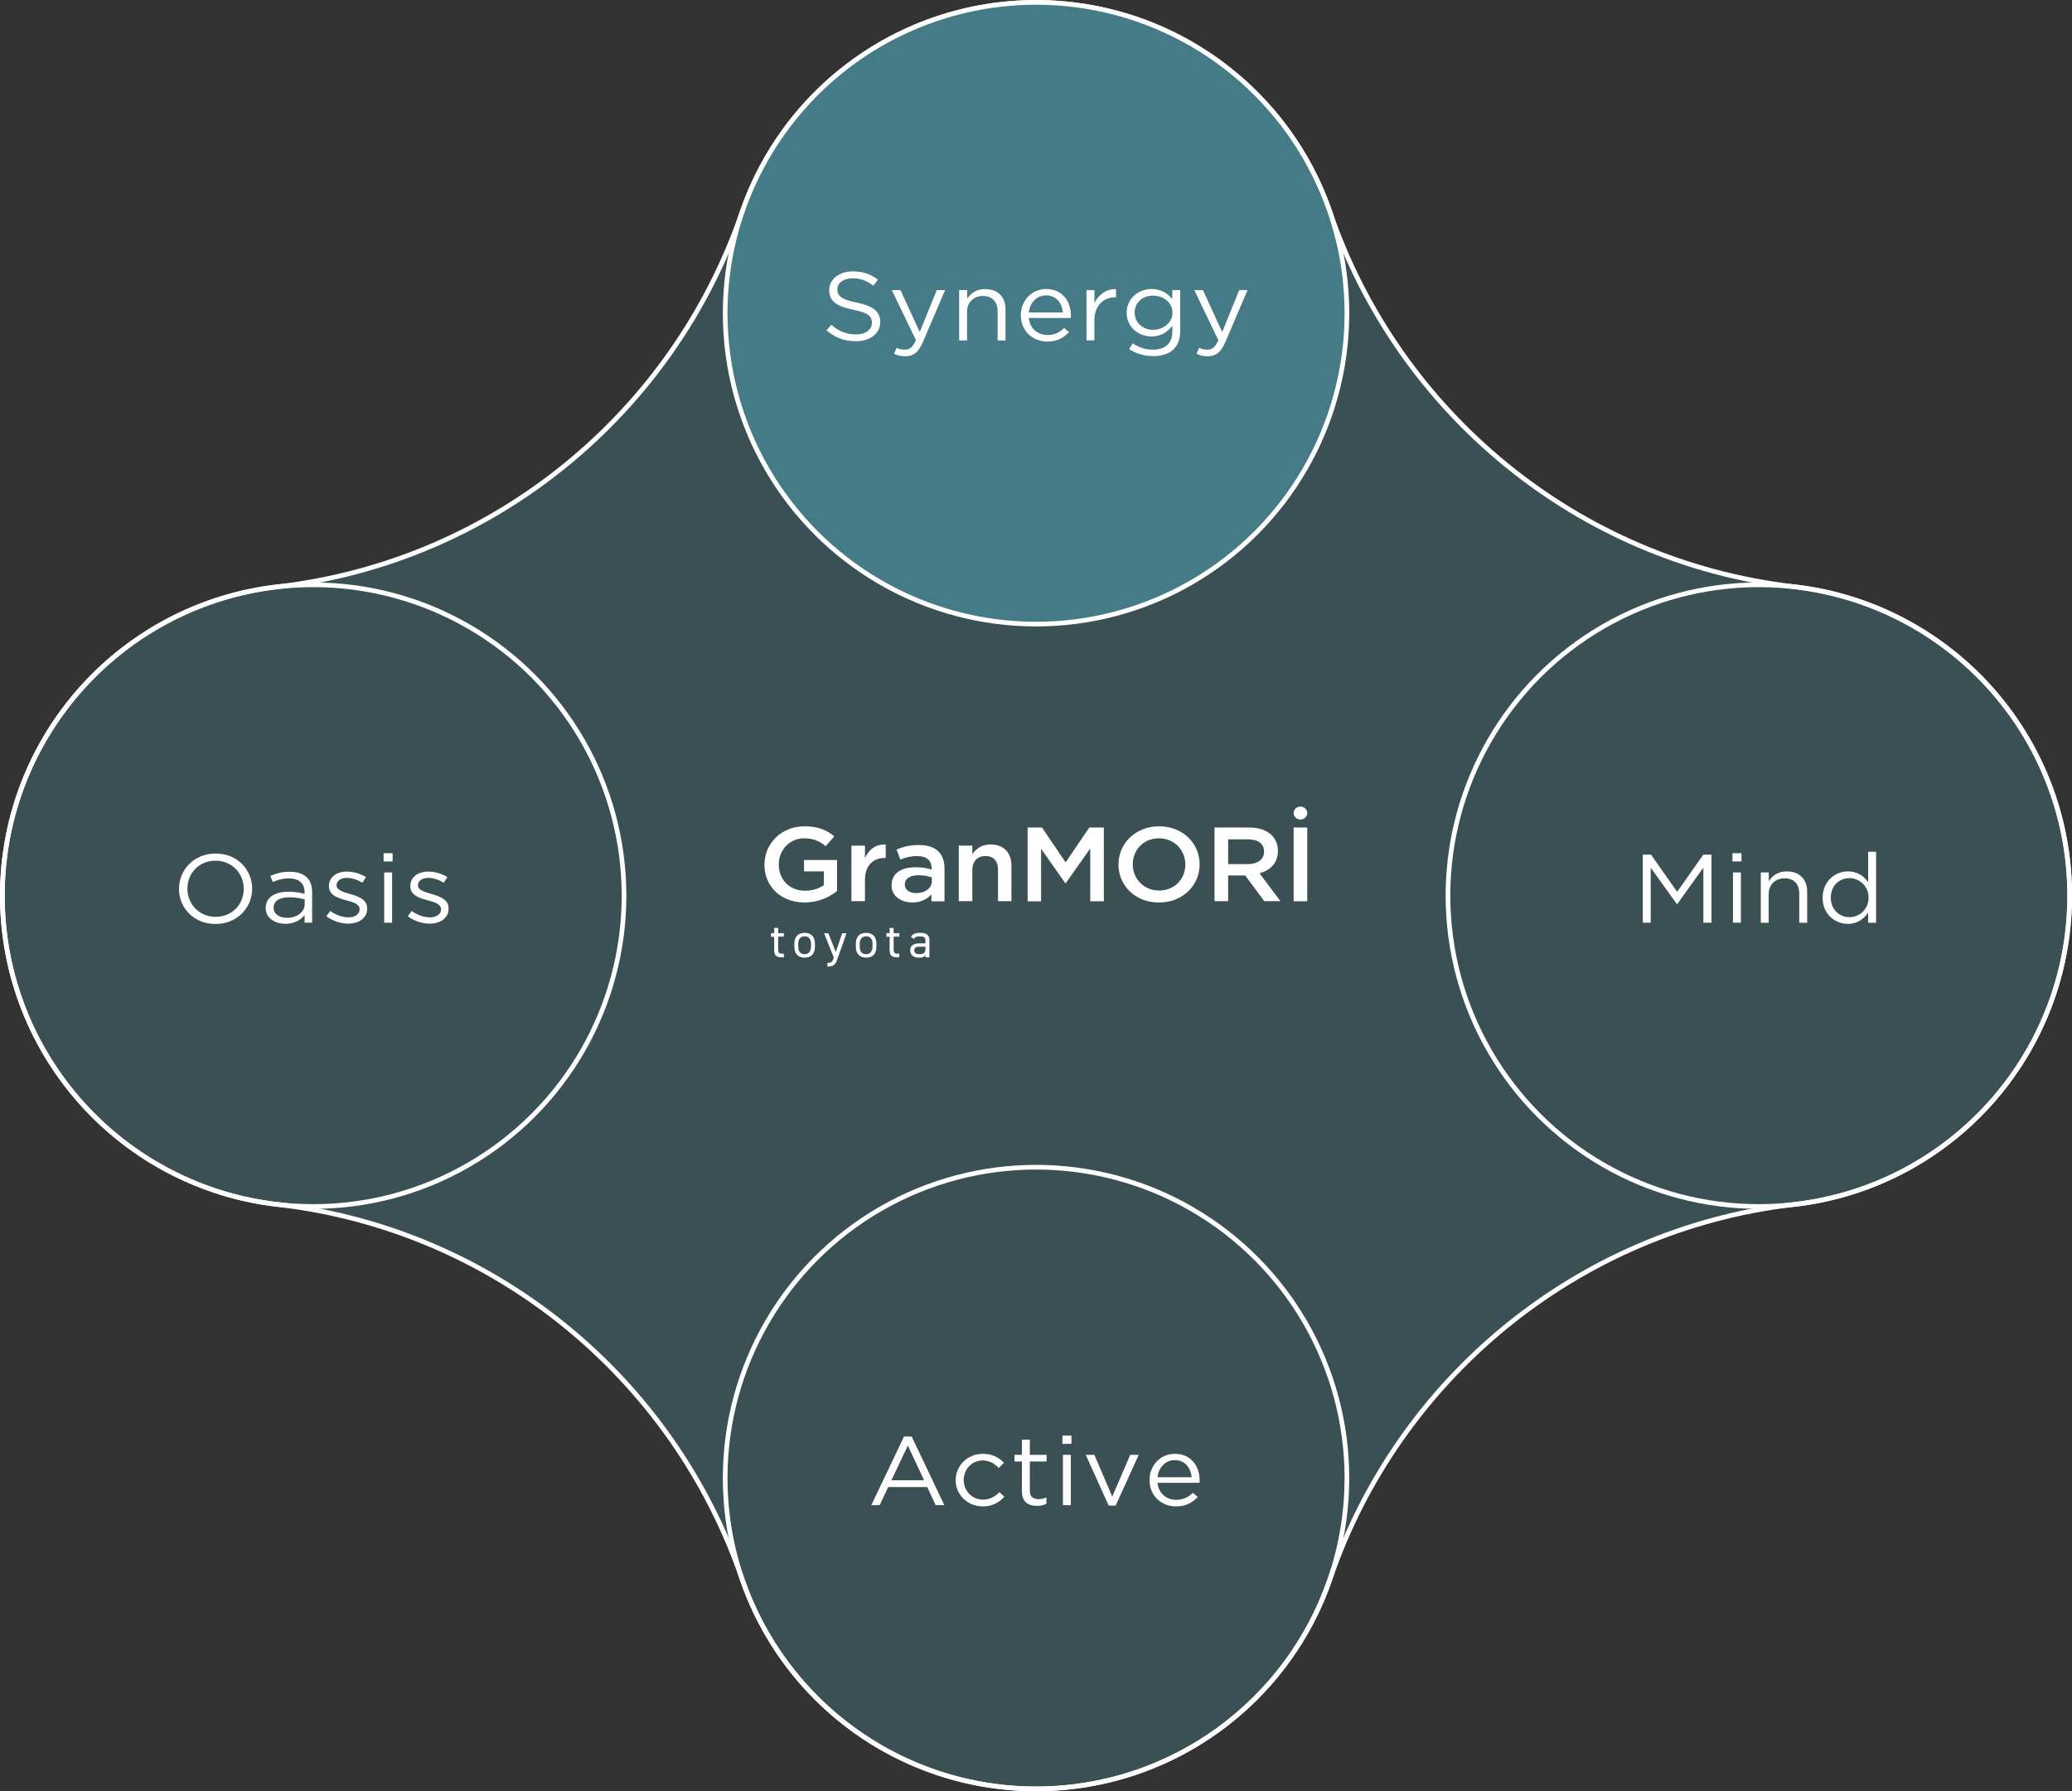
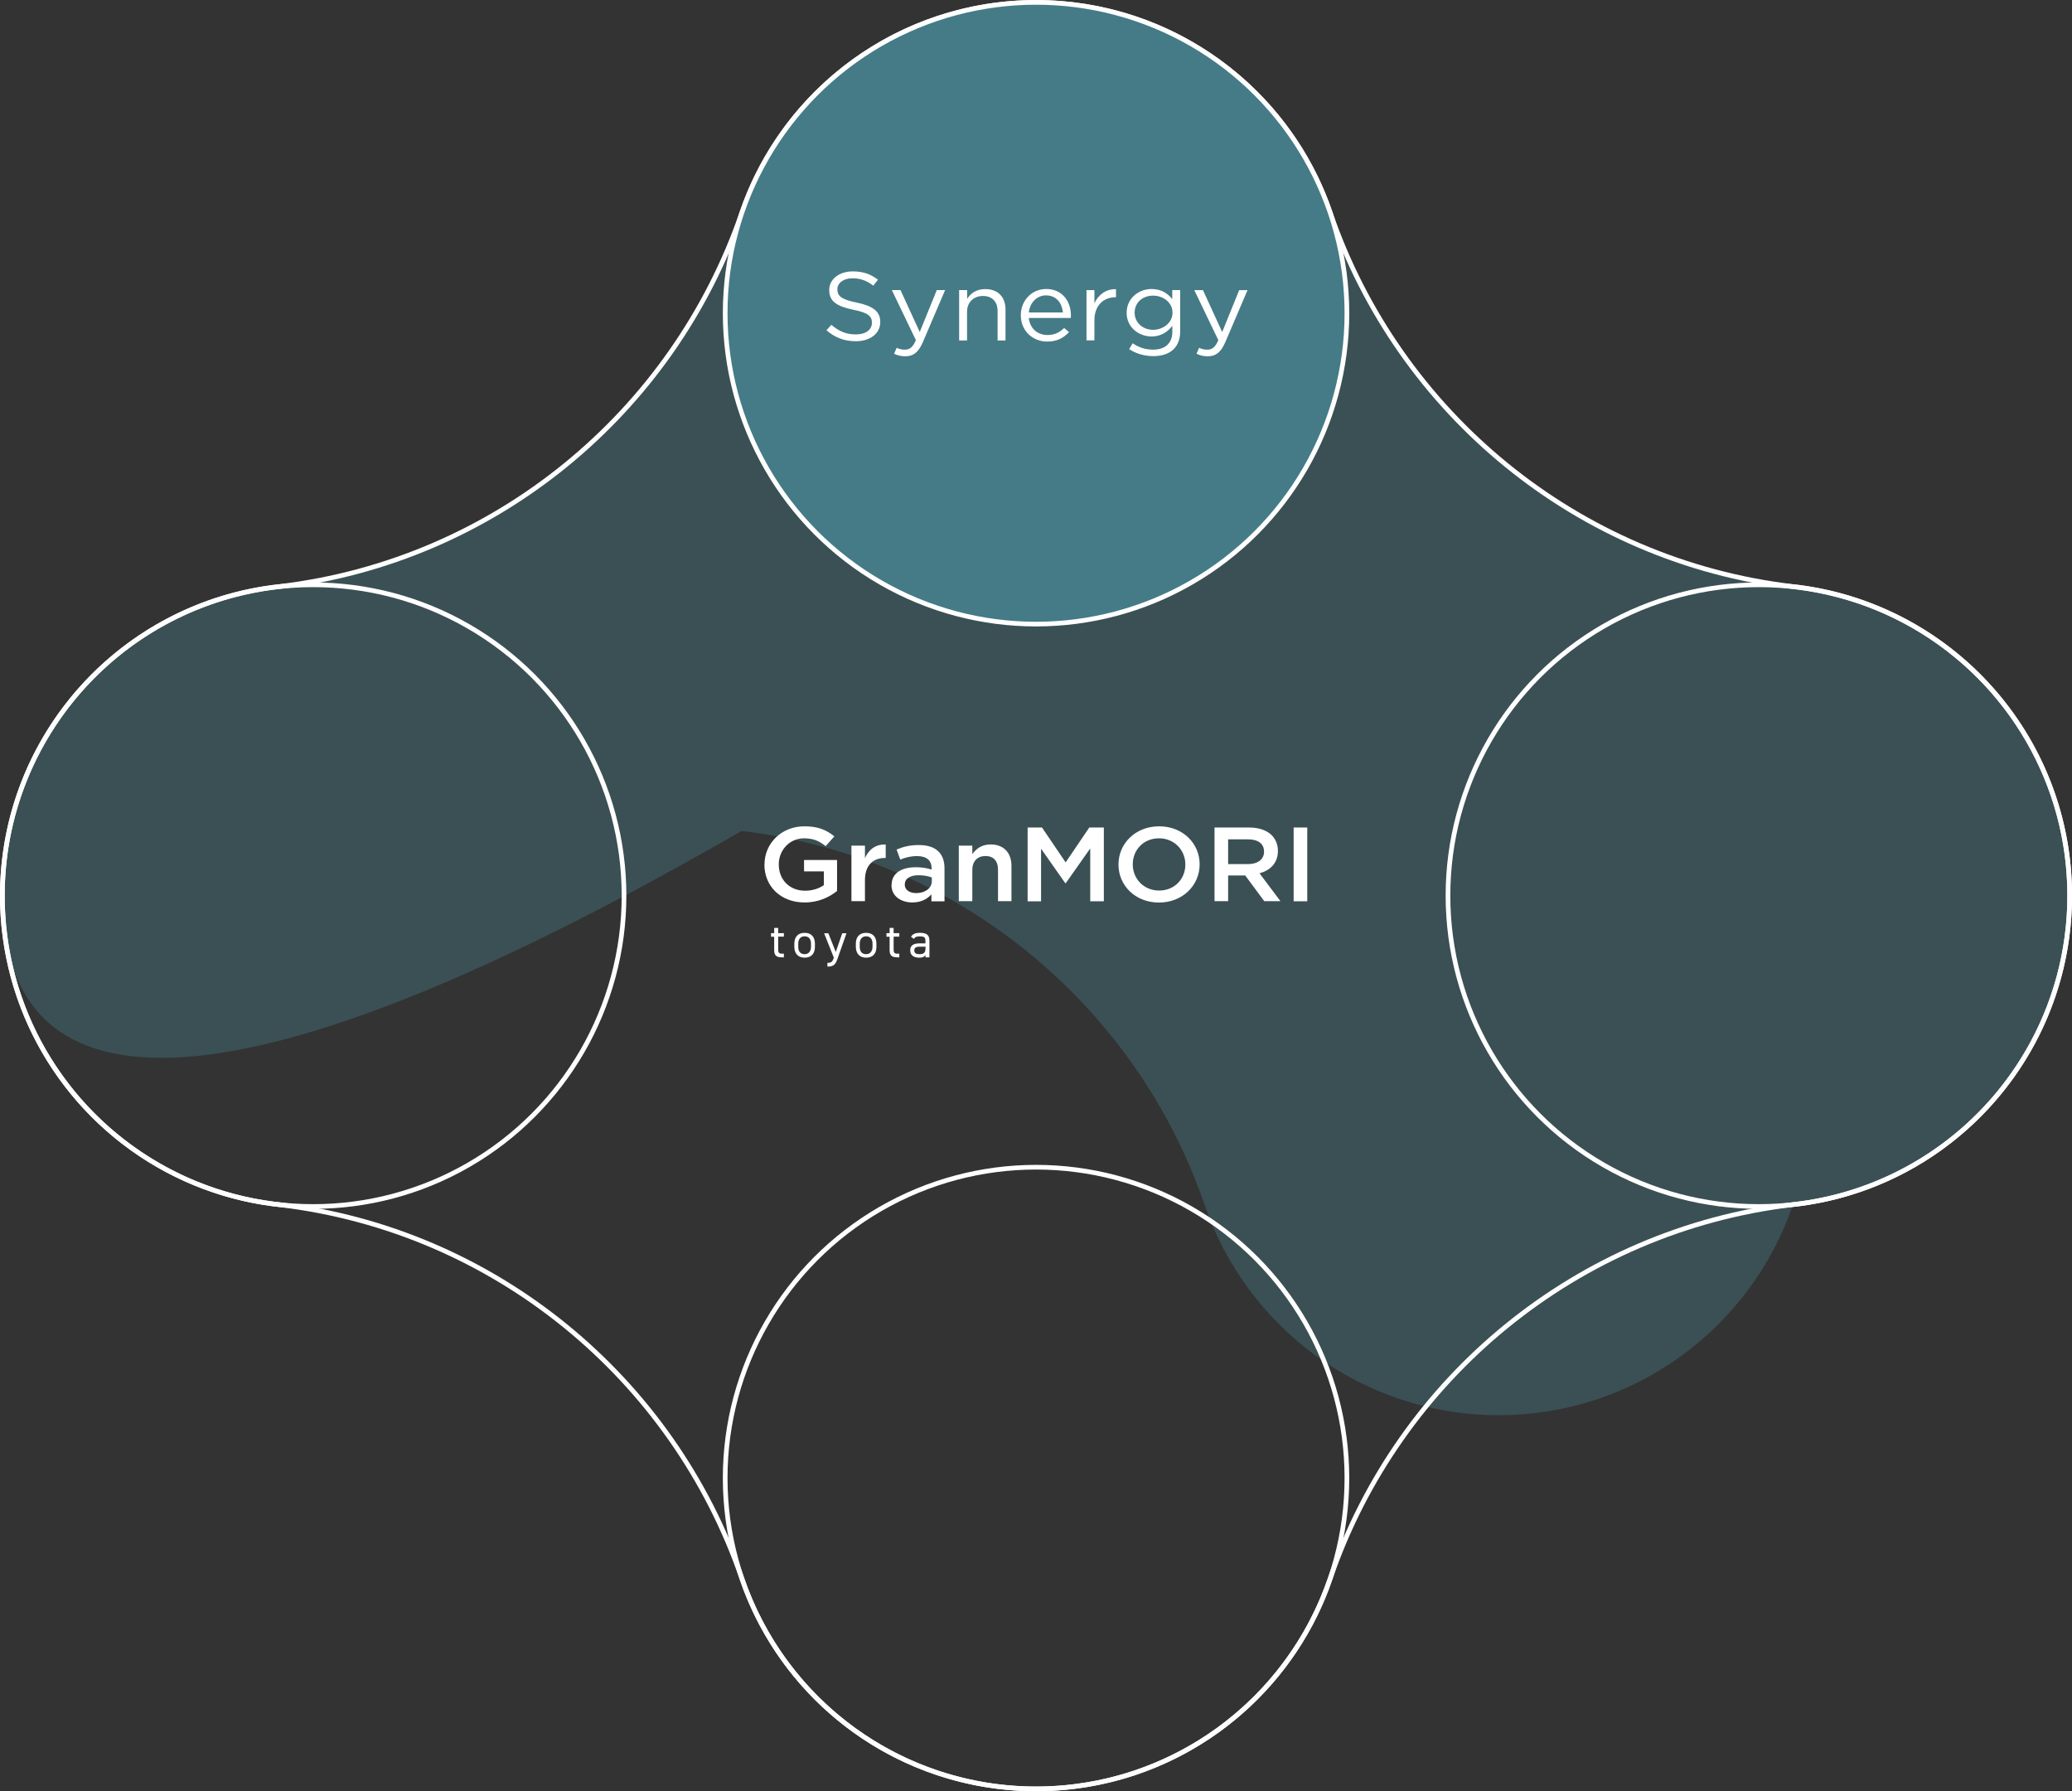
<svg xmlns="http://www.w3.org/2000/svg" id="_レイヤー_2" data-name="レイヤー 2" viewBox="0 0 243.55 210.55">
  <rect x="0" y="0" width="243.55" height="210.55" fill="#333333" stroke="none" />
  <defs>
    <style>.cls-2{stroke:#fff;stroke-miterlimit:10;stroke-width:.55px}.cls-4{fill:#fff}.cls-2{fill:none}</style>
  </defs>
  <g id="text">
-     <path d="M243.28 105.3c-.01 18.8-14.22 34.28-32.49 36.29h-.03c-25.38 3.01-46.33 20.46-54.39 43.92l-.02.06c-4.92 14.36-18.53 24.69-34.55 24.7h-.02c-16.03 0-29.66-10.33-34.57-24.7l-.02-.06c-8.06-23.45-29.01-40.91-54.39-43.91h-.03C14.5 139.58.29 124.1.28 105.3v-.05c.01-18.8 14.22-34.28 32.49-36.3h.03c25.38-3.01 46.33-20.46 54.39-43.92l.02-.06C92.12 10.61 105.73.29 121.76.28h.02c16.03 0 29.66 10.33 34.57 24.7l.02.06c8.06 23.45 29.01 40.91 54.39 43.91h.03c18.27 2.02 32.48 17.5 32.49 36.3v.05z" opacity=".4" fill="#447b86" />
+     <path d="M243.28 105.3c-.01 18.8-14.22 34.28-32.49 36.29h-.03l-.02.06c-4.92 14.36-18.53 24.69-34.55 24.7h-.02c-16.03 0-29.66-10.33-34.57-24.7l-.02-.06c-8.06-23.45-29.01-40.91-54.39-43.91h-.03C14.5 139.58.29 124.1.28 105.3v-.05c.01-18.8 14.22-34.28 32.49-36.3h.03c25.38-3.01 46.33-20.46 54.39-43.92l.02-.06C92.12 10.61 105.73.29 121.76.28h.02c16.03 0 29.66 10.33 34.57 24.7l.02.06c8.06 23.45 29.01 40.91 54.39 43.91h.03c18.27 2.02 32.48 17.5 32.49 36.3v.05z" opacity=".4" fill="#447b86" />
    <path class="cls-2" d="M243.28 105.3c-.01 18.8-14.22 34.28-32.49 36.29h-.03c-25.38 3.01-46.33 20.46-54.39 43.92l-.02.06c-4.92 14.36-18.53 24.69-34.55 24.7h-.02c-16.03 0-29.66-10.33-34.57-24.7l-.02-.06c-8.06-23.45-29.01-40.91-54.39-43.91h-.03C14.5 139.58.29 124.1.28 105.3v-.05c.01-18.8 14.22-34.28 32.49-36.3h.03c25.38-3.01 46.33-20.46 54.39-43.92l.02-.06C92.12 10.61 105.73.29 121.76.28h.02c16.03 0 29.66 10.33 34.57 24.7l.02.06c8.06 23.45 29.01 40.91 54.39 43.91h.03c18.27 2.02 32.48 17.5 32.49 36.3v.05z" />
    <circle class="cls-2" cx="36.81" cy="105.28" r="36.54" />
-     <path class="cls-4" d="M21.04 104.49v-.02c0-2.21 1.75-4.14 4.31-4.14s4.29 1.91 4.29 4.12v.02c0 2.21-1.75 4.14-4.31 4.14s-4.29-1.91-4.29-4.12zm7.61 0v-.02c0-1.82-1.4-3.3-3.32-3.3s-3.3 1.46-3.3 3.28v.02c0 1.82 1.4 3.3 3.32 3.3s3.3-1.46 3.3-3.28zm2.58 2.26v-.02c0-1.25 1.08-1.91 2.66-1.91.79 0 1.36.1 1.91.25v-.21c0-1.06-.69-1.61-1.85-1.61-.73 0-1.31.18-1.89.43l-.28-.72c.69-.3 1.36-.49 2.26-.49s1.55.22 2.01.65c.42.4.64.97.64 1.73v3.61h-.89v-.89c-.43.54-1.16 1.02-2.25 1.02-1.16 0-2.32-.63-2.32-1.84zm4.58-.46v-.57c-.46-.13-1.07-.25-1.83-.25-1.17 0-1.82.48-1.82 1.22v.02c0 .74.72 1.18 1.57 1.18 1.14 0 2.08-.66 2.08-1.6zm2.54 1.42l.47-.63c.67.48 1.42.75 2.16.75s1.29-.37 1.29-.94v-.02c0-.59-.73-.82-1.55-1.04-.98-.26-2.06-.58-2.06-1.67v-.02c0-1.02.89-1.69 2.12-1.69.76 0 1.6.25 2.24.65l-.42.66c-.58-.35-1.24-.57-1.84-.57-.73 0-1.2.37-1.2.86v.02c0 .56.77.78 1.6 1.02.96.27 2 .63 2 1.69v.02c0 1.12-.98 1.77-2.22 1.77-.89 0-1.88-.33-2.58-.87zm6.74-7.42h1.06v.97h-1.06v-.97zm.07 2.26h.93v5.91h-.93v-5.91zm2.76 5.16l.47-.63c.67.48 1.42.75 2.16.75s1.29-.37 1.29-.94v-.02c0-.59-.73-.82-1.55-1.04-.98-.26-2.06-.58-2.06-1.67v-.02c0-1.02.89-1.69 2.12-1.69.76 0 1.6.25 2.24.65l-.42.66c-.58-.35-1.24-.57-1.84-.57-.73 0-1.2.37-1.2.86v.02c0 .56.77.78 1.6 1.02.96.27 2 .63 2 1.69v.02c0 1.12-.98 1.77-2.22 1.77-.89 0-1.88-.33-2.58-.87z" />
    <circle class="cls-2" cx="206.74" cy="105.28" r="36.54" />
-     <path class="cls-4" d="M193.11 100.46h.96l3.07 4.37 3.07-4.37h.96v8h-.95v-6.48l-3.07 4.29h-.05l-3.07-4.28v6.47h-.93v-8zm10.53-.17h1.06v.97h-1.06v-.97zm.06 2.26h.93v5.91h-.93v-5.91zm3.28 0h.93v1.03c.41-.64 1.06-1.15 2.13-1.15 1.51 0 2.38.96 2.38 2.37v3.67h-.93v-3.45c0-1.1-.63-1.78-1.72-1.78s-1.87.74-1.87 1.85v3.38h-.93v-5.91zm7.26 2.98v-.02c0-1.93 1.48-3.08 2.97-3.08 1.16 0 1.9.59 2.38 1.26v-3.57h.93v8.35h-.93v-1.19c-.51.71-1.24 1.32-2.38 1.32-1.49 0-2.97-1.12-2.97-3.06zm5.4-.01v-.02c0-1.36-1.1-2.28-2.25-2.28s-2.19.85-2.19 2.28v.02c0 1.4 1.01 2.29 2.19 2.29s2.25-.93 2.25-2.29z" />
    <circle cx="121.78" cy="36.82" fill="#447b86" stroke="#fff" stroke-miterlimit="10" stroke-width=".55" r="36.54" />
    <path class="cls-4" d="M97.13 38.84l.59-.66c.88.75 1.72 1.13 2.89 1.13s1.88-.57 1.88-1.36v-.02c0-.74-.42-1.17-2.19-1.52-1.94-.4-2.83-.99-2.83-2.31v-.02c0-1.26 1.17-2.18 2.77-2.18 1.23 0 2.11.33 2.96.98l-.55.7c-.78-.61-1.57-.87-2.43-.87-1.1 0-1.79.57-1.79 1.29v.02c0 .75.43 1.18 2.29 1.55 1.88.39 2.75 1.04 2.75 2.26v.02c0 1.37-1.2 2.26-2.88 2.26-1.34 0-2.43-.42-3.44-1.28zm12.97-4.74h.99l-2.61 6.11c-.53 1.22-1.13 1.67-2.07 1.67-.52 0-.9-.1-1.32-.3l.31-.7c.3.15.58.22.98.22.55 0 .9-.27 1.28-1.11l-2.83-5.89h1.02l2.26 4.93 2-4.93zm2.65 0h.93v1.03c.41-.64 1.06-1.15 2.13-1.15 1.51 0 2.38.96 2.38 2.37v3.67h-.93v-3.45c0-1.1-.63-1.78-1.72-1.78s-1.87.74-1.87 1.85v3.38h-.93v-5.91zm7.24 2.97v-.02c0-1.7 1.26-3.08 2.99-3.08 1.84 0 2.9 1.4 2.9 3.12 0 .11 0 .18-.01.29h-4.94c.13 1.28 1.08 2 2.19 2 .86 0 1.46-.33 1.96-.83l.58.49c-.63.66-1.38 1.11-2.56 1.11-1.71 0-3.11-1.25-3.11-3.08zm4.95-.34c-.1-1.07-.75-2.01-1.99-2.01-1.08 0-1.9.86-2.02 2.01h4.01zm2.77-2.63h.93v1.54c.46-.98 1.36-1.69 2.54-1.65v.95h-.07c-1.36 0-2.47.93-2.47 2.71v2.36h-.93V34.1zm5.01 6.94l.42-.69c.71.49 1.51.75 2.4.75 1.37 0 2.26-.72 2.26-2.1v-.7c-.54.69-1.3 1.25-2.44 1.25-1.49 0-2.93-1.06-2.93-2.77v-.02c0-1.73 1.45-2.79 2.93-2.79 1.17 0 1.93.55 2.43 1.19V34.1h.93v4.88c0 .91-.29 1.61-.79 2.09-.55.53-1.38.79-2.37.79s-2-.27-2.83-.82zm5.1-4.27v-.02c0-1.21-1.11-2-2.29-2s-2.16.78-2.16 1.99v.02c0 1.19 1 2.01 2.16 2.01s2.29-.81 2.29-2zm7.83-2.67h.99l-2.61 6.11c-.53 1.22-1.13 1.67-2.07 1.67-.52 0-.9-.1-1.32-.3l.31-.7c.3.15.58.22.98.22.55 0 .9-.27 1.28-1.11l-2.83-5.89h1.02l2.26 4.93 2-4.93z" />
    <circle class="cls-2" cx="121.78" cy="173.74" r="36.54" />
-     <path class="cls-4" d="M106.27 168.86h.89l3.84 8.06h-1.02l-.99-2.12h-4.59l-1 2.12h-.98l3.84-8.06zm2.35 5.14l-1.91-4.08-1.93 4.08h3.84zm3.71 0v-.02c0-1.67 1.37-3.09 3.19-3.09 1.18 0 1.91.47 2.49 1.05l-.61.62c-.49-.49-1.05-.89-1.89-.89-1.26 0-2.23 1.02-2.23 2.29v.02c0 1.28.99 2.3 2.29 2.3.79 0 1.41-.38 1.9-.88l.59.53c-.63.66-1.37 1.14-2.54 1.14-1.82 0-3.19-1.41-3.19-3.06zm7.79 1.36v-3.57h-.87v-.78h.87v-1.78h.93v1.78h1.97v.78h-1.97v3.45c0 .72.42.98 1.05.98.31 0 .58-.06.9-.21v.75c-.33.16-.67.25-1.12.25-1 0-1.76-.47-1.76-1.67zm4.76-6.61h1.06v.97h-1.06v-.97zm.06 2.26h.93v5.91h-.93v-5.91zm2.68 0h1.02l2.1 4.91 2.11-4.91h1l-2.71 5.96h-.82l-2.7-5.96zm7.5 2.98v-.02c0-1.7 1.26-3.08 2.99-3.08 1.84 0 2.9 1.4 2.9 3.12 0 .11 0 .18-.01.29h-4.94c.13 1.28 1.08 2 2.19 2 .85 0 1.46-.33 1.96-.83l.58.49c-.63.66-1.38 1.11-2.56 1.11-1.71 0-3.11-1.25-3.11-3.08zm4.95-.35c-.1-1.07-.75-2.01-1.99-2.01-1.08 0-1.9.86-2.02 2.01h4.01z" />
-     <ellipse class="cls-4" cx="152.86" cy="95.57" rx=".8" ry=".76" />
    <path class="cls-4" d="M89.86 101.63v-.02c0-2.43 1.95-4.48 4.7-4.48 1.59 0 2.57.42 3.51 1.18l-1.02 1.15c-.7-.56-1.39-.92-2.55-.92-1.68 0-2.96 1.39-2.96 3.05v.02c0 1.78 1.24 3.09 3.1 3.09.86 0 1.64-.26 2.2-.66v-1.61h-2.33v-1.34h3.88v3.64c-.9.73-2.19 1.35-3.81 1.35-2.85 0-4.73-1.93-4.73-4.46zm10.22-2.23h1.59v1.47c.43-.98 1.23-1.65 2.44-1.6v1.58h-.09c-1.38 0-2.35.85-2.35 2.59v2.49h-1.59v-6.54zm4.72 4.66v-.02c0-1.41 1.17-2.1 2.85-2.1.77 0 1.32.11 1.85.27v-.16c0-.93-.6-1.42-1.71-1.42-.77 0-1.34.16-1.97.41l-.43-1.18c.77-.32 1.51-.53 2.61-.53 1.03 0 1.8.26 2.28.73.51.47.74 1.16.74 2.02v3.87h-1.54v-.82c-.47.53-1.19.95-2.24.95-1.29 0-2.45-.71-2.45-2.02zm4.73-.47v-.45c-.4-.15-.94-.26-1.56-.26-1.02 0-1.62.41-1.62 1.09v.02c0 .63.59.99 1.34.99 1.04 0 1.84-.57 1.84-1.4zm3.17-4.19h1.59v1c.44-.61 1.08-1.14 2.15-1.14 1.55 0 2.45.99 2.45 2.5v4.17h-1.58v-3.71c0-1.02-.53-1.6-1.47-1.6s-1.55.61-1.55 1.62v3.69h-1.59v-6.54zm8.07-2.13h1.71l2.78 4.1 2.78-4.1h1.71v8.67h-1.6v-6.21l-2.88 4.09h-.05l-2.85-4.06v6.19h-1.58v-8.67zm10.7 4.36v-.02c0-2.44 1.98-4.48 4.78-4.48s4.76 2.02 4.76 4.46v.02c0 2.44-1.98 4.48-4.78 4.48s-4.76-2.02-4.76-4.46zm7.86 0v-.02c0-1.68-1.29-3.07-3.1-3.07s-3.08 1.36-3.08 3.05v.02c0 1.68 1.29 3.07 3.1 3.07s3.08-1.36 3.08-3.05zm3.42-4.36h4.07c1.15 0 2.05.32 2.63.87.48.47.76 1.11.76 1.87v.02c0 1.42-.9 2.28-2.16 2.62l2.46 3.28h-1.9l-2.24-3.02h-2.01v3.02h-1.6v-8.67zm3.95 4.3c1.15 0 1.88-.57 1.88-1.45v-.02c0-.93-.7-1.44-1.89-1.44h-2.33v2.91h2.35zm5.36-4.3h1.6v8.67h-1.6v-8.67zm-61.43 12.42H91v-.62h.47v.62h.67v.41h-.67v1.44c0 .39.05.56.44.56h.23v.43h-.25c-.69 0-.89-.28-.89-.87v-1.55h-.37v-.41zm5.16 1.6c0 .74-.37 1.28-1.21 1.28-.78 0-1.21-.5-1.21-1.28v-.37c0-.81.45-1.27 1.21-1.27s1.21.46 1.21 1.27v.37zm-.46 0v-.37c0-.54-.27-.86-.75-.86s-.75.33-.75.86v.37c0 .49.21.87.75.87.5 0 .75-.39.75-.87zm2.68 1.27l-1.14-2.86h.5l.87 2.2.76-2.2h.5l-1.03 2.93c-.24.68-.4.99-1.21.99v-.44c.39 0 .57-.06.74-.57v-.04zm5.01-1.27c0 .74-.37 1.28-1.21 1.28-.78 0-1.21-.5-1.21-1.28v-.37c0-.81.45-1.27 1.21-1.27s1.21.46 1.21 1.27v.37zm-.46 0v-.37c0-.54-.27-.86-.75-.86s-.75.33-.75.86v.37c0 .49.21.87.75.87.5 0 .75-.39.75-.87zm1.64-1.6h.37v-.62h.47v.62h.67v.41h-.67v1.44c0 .39.05.56.44.56h.23v.43h-.25c-.69 0-.89-.28-.89-.87v-1.55h-.37v-.41zm3.89 1.2h.69v-.33c0-.4-.19-.49-.65-.49-.35 0-.54.03-.7.29l-.35-.24c.2-.33.5-.47 1.06-.47.74 0 1.11.23 1.11.91v1.97h-.47v-.28c-.16.26-.36.32-.74.32-.68 0-1.05-.32-1.05-.87 0-.61.45-.81 1.09-.81zm.69.39h-.69c-.46 0-.62.15-.62.44 0 .32.23.44.58.44.43 0 .74-.08.74-.71v-.16z" />
  </g>
</svg>